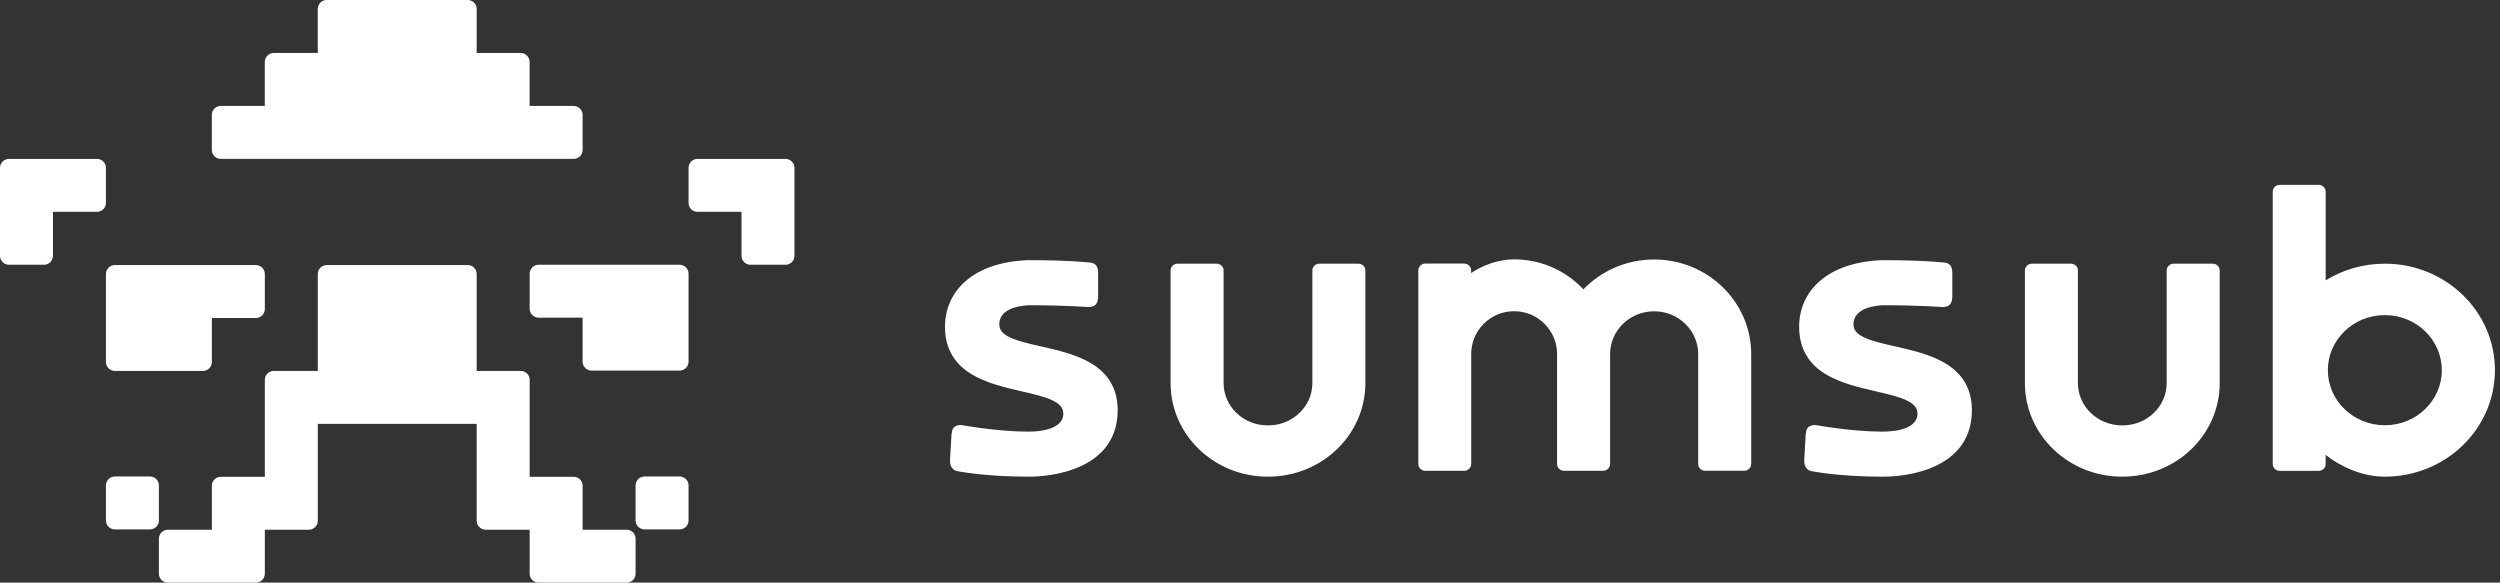
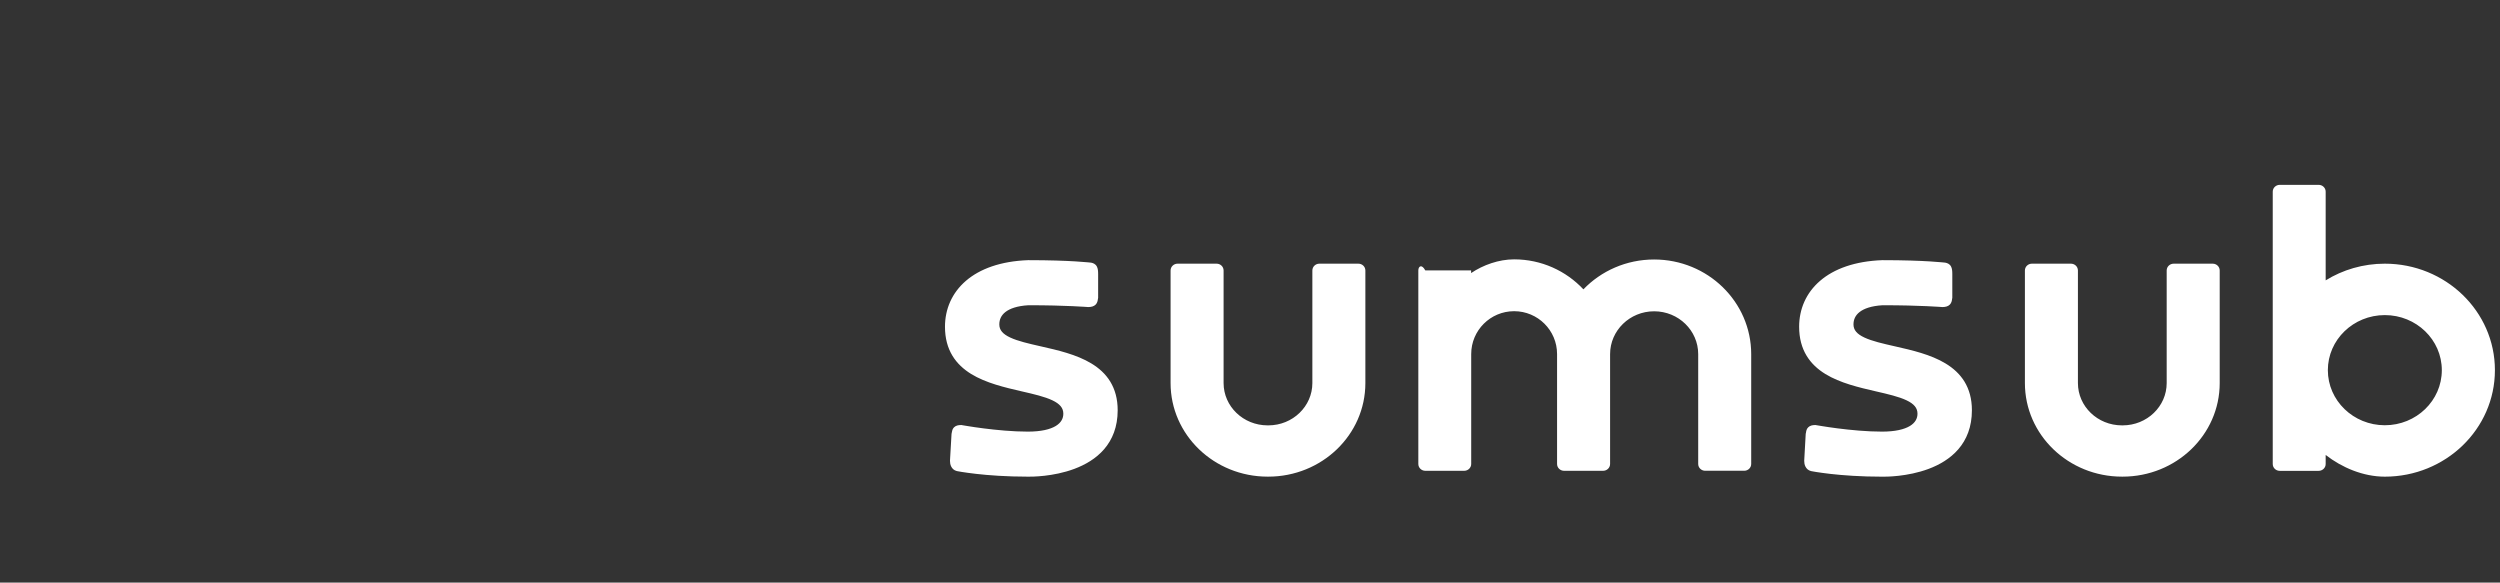
<svg xmlns="http://www.w3.org/2000/svg" width="236" height="55" viewBox="0 0 236 55" fill="none">
  <rect x="0" y="0" width="236" height="55" fill="#333333" stroke="none" />
-   <path fill-rule="evenodd" clip-rule="evenodd" d="M10 34.17C10 34.637 10.378 35.015 10.845 35.015H19.154C19.621 35.015 20 34.637 20 34.17V30.018H24.154C24.621 30.018 25 29.64 25 29.174V25.867C25 25.4 24.621 25.022 24.154 25.022H10.845C10.378 25.022 10 25.4 10 25.867V34.17ZM10 15.845C10 15.379 9.621 15.001 9.155 15.001H0.845C0.379 15.001 0 15.379 0 15.845V24.149C0 24.615 0.379 24.993 0.845 24.993H4.155C4.621 24.993 5 24.615 5 24.149V19.997H9.155C9.621 19.997 10 19.619 10 19.152V15.845ZM15 45.824C15 45.357 14.621 44.979 14.155 44.979H10.845C10.378 44.979 10 45.357 10 45.824V49.13C10 49.597 10.378 49.975 10.845 49.975H14.155C14.621 49.975 15 49.597 15 49.13V45.824ZM74.154 15.001H65.844C65.378 15.001 64.999 15.379 64.999 15.845V19.152C64.999 19.619 65.378 19.997 65.844 19.997H69.999V24.149C69.999 24.615 70.377 24.993 70.844 24.993H74.154C74.621 24.993 74.999 24.615 74.999 24.149V15.845C74.999 15.379 74.621 15.001 74.154 15.001ZM64.154 24.993H50.845C50.378 24.993 49.999 25.372 49.999 25.838V29.145C49.999 29.611 50.378 29.99 50.845 29.99H54.999V34.142C54.999 34.608 55.378 34.986 55.844 34.986H64.154C64.621 34.986 64.999 34.608 64.999 34.142V25.838C64.999 25.372 64.621 24.993 64.154 24.993ZM59.154 50.004H54.999V45.852C54.999 45.386 54.621 45.007 54.154 45.007H49.999V35.859C49.999 35.393 49.621 35.015 49.154 35.015H44.999V25.867C44.999 25.4 44.621 25.022 44.154 25.022H30.845C30.378 25.022 30 25.4 30 25.867V35.015H25.845C25.378 35.015 25 35.393 25 35.859V45.007H20.845C20.378 45.007 20 45.386 20 45.852V50.004H15.845C15.378 50.004 15 50.382 15 50.849V54.156C15 54.622 15.378 55 15.845 55H24.154C24.621 55 25 54.622 25 54.156V50.004H29.154C29.621 50.004 30 49.626 30 49.159V40.011H44.999V49.159C44.999 49.626 45.378 50.004 45.845 50.004H49.999V54.156C49.999 54.622 50.378 55 50.845 55H59.154C59.621 55 59.999 54.622 59.999 54.156V50.849C59.999 50.382 59.621 50.004 59.154 50.004ZM64.154 44.979H60.844C60.378 44.979 59.999 45.357 59.999 45.824V49.13C59.999 49.597 60.378 49.975 60.844 49.975H64.154C64.621 49.975 64.999 49.597 64.999 49.13V45.824C64.999 45.357 64.621 44.979 64.154 44.979Z" fill="white" />
-   <path fill-rule="evenodd" clip-rule="evenodd" d="M20.843 15H54.151C54.618 15 54.997 14.621 54.997 14.155V10.845C54.997 10.378 54.618 10 54.151 10H49.997V5.845C49.997 5.378 49.618 5 49.151 5H44.997V0.845C44.997 0.379 44.618 0 44.151 0H30.842C30.375 0 29.997 0.379 29.997 0.845V5H25.842C25.376 5 24.997 5.378 24.997 5.845V10H20.843C20.376 10 19.997 10.378 19.997 10.845V14.155C19.997 14.621 20.376 15 20.843 15Z" fill="white" />
-   <path fill-rule="evenodd" clip-rule="evenodd" d="M156.151 24.496C153.521 24.496 151.145 25.578 149.473 27.314C147.839 25.572 145.513 24.483 142.934 24.483C141.487 24.483 140.011 25.012 138.873 25.778V25.524C138.873 25.158 138.569 24.88 138.215 24.88H134.547C134.196 24.88 133.89 25.158 133.89 25.524V43.798C133.89 44.164 134.194 44.443 134.547 44.443H138.224C138.576 44.443 138.882 44.164 138.882 43.798V33.422C138.882 31.186 140.697 29.377 142.934 29.377C145.173 29.377 146.987 31.188 146.987 33.422V43.798C146.987 44.164 147.29 44.443 147.644 44.443H151.235C151.244 44.443 151.251 44.443 151.255 44.443H151.336C151.687 44.443 151.993 44.164 151.993 43.798V33.429C151.993 31.204 153.847 29.386 156.151 29.386C158.455 29.386 160.31 31.204 160.31 33.429V43.796C160.31 44.162 160.613 44.44 160.967 44.44H164.657C165.01 44.44 165.314 44.162 165.314 43.796V33.429C165.312 28.488 161.203 24.496 156.151 24.496ZM183.661 34.311C182.26 33.46 180.462 33.052 178.895 32.697L178.864 32.69C177.726 32.432 176.726 32.203 176.006 31.866C175.292 31.534 174.969 31.152 174.969 30.627C174.969 30.174 175.139 29.772 175.545 29.455C175.961 29.13 176.65 28.878 177.714 28.815C179.527 28.815 180.931 28.858 181.882 28.901C182.358 28.921 182.721 28.943 182.961 28.959C183.083 28.968 183.174 28.973 183.236 28.977C183.267 28.979 183.29 28.981 183.303 28.981L183.319 28.984H183.324L183.339 28.986H183.355C183.637 28.986 183.893 28.932 184.068 28.75C184.223 28.589 184.256 28.382 184.269 28.281C184.269 28.274 184.271 28.268 184.271 28.263C184.278 28.221 184.283 28.189 184.288 28.16L184.298 28.122V25.87C184.298 25.596 184.28 25.345 184.175 25.152C184.044 24.912 183.826 24.835 183.651 24.797L183.633 24.795L183.618 24.793H183.611L183.594 24.79C183.578 24.788 183.556 24.786 183.527 24.783C183.465 24.777 183.376 24.768 183.257 24.757C183.015 24.734 182.655 24.705 182.169 24.676C181.198 24.617 179.721 24.559 177.7 24.559H177.693H177.687C175.1 24.655 173.137 25.374 171.817 26.51C170.492 27.648 169.839 29.183 169.839 30.845C169.839 31.938 170.091 32.834 170.537 33.572C170.98 34.309 171.602 34.868 172.314 35.306C173.716 36.165 175.511 36.581 177.075 36.942L177.107 36.949C178.247 37.211 179.249 37.445 179.969 37.786C180.681 38.123 181.011 38.511 181.011 39.052C181.011 39.504 180.801 39.905 180.296 40.213C179.768 40.532 178.915 40.745 177.661 40.745C176.234 40.745 174.677 40.592 173.47 40.438C172.867 40.361 172.357 40.283 171.994 40.224C171.814 40.195 171.671 40.17 171.573 40.155C171.547 40.15 171.523 40.146 171.504 40.143C171.489 40.141 171.472 40.139 171.461 40.137L171.434 40.132L171.425 40.13L171.394 40.123H171.362C171.105 40.123 170.863 40.17 170.691 40.343C170.54 40.493 170.507 40.693 170.494 40.785C170.492 40.792 170.492 40.799 170.492 40.803C170.482 40.853 170.475 40.884 170.468 40.916L170.459 40.952L170.318 43.493V43.502C170.318 43.668 170.342 43.865 170.433 44.043C170.525 44.231 170.691 44.4 170.946 44.465L170.954 44.467L170.965 44.469L170.975 44.411C170.965 44.469 170.965 44.469 170.965 44.469H170.966L170.973 44.472C170.977 44.474 170.987 44.474 170.997 44.476C171.018 44.481 171.049 44.485 171.09 44.494C171.171 44.51 171.288 44.53 171.442 44.555C171.753 44.604 172.205 44.669 172.792 44.737C173.957 44.869 175.639 44.999 177.709 44.999H177.726C177.98 45.001 180.048 45.017 182.066 44.261C183.078 43.881 184.099 43.3 184.869 42.406C185.646 41.506 186.148 40.305 186.148 38.729C186.148 37.647 185.893 36.758 185.448 36.026C184.998 35.294 184.374 34.742 183.661 34.311ZM225.129 24.891C223.075 24.891 221.155 25.468 219.543 26.467V18.094C219.543 17.729 219.239 17.45 218.885 17.45H215.203C214.853 17.45 214.547 17.729 214.547 18.094V43.803C214.547 44.169 214.851 44.447 215.203 44.447H218.885C219.237 44.447 219.543 44.169 219.543 43.803V42.947C221.064 44.133 223.08 44.997 225.129 44.997C230.857 44.997 235.52 40.507 235.52 34.944C235.52 29.381 230.857 24.891 225.129 24.891ZM225.129 40.143C222.159 40.143 219.749 37.815 219.749 34.944C219.749 32.073 222.157 29.745 225.129 29.745C228.099 29.745 230.508 32.073 230.508 34.944C230.508 37.815 228.102 40.143 225.129 40.143ZM208.883 24.891H205.193C204.839 24.891 204.535 25.17 204.535 25.535V36.163C204.535 38.356 202.686 40.155 200.377 40.155C200.367 40.155 200.357 40.155 200.346 40.155C200.334 40.155 200.326 40.155 200.314 40.155C198.005 40.155 196.156 38.356 196.156 36.163V25.535C196.156 25.17 195.852 24.891 195.5 24.891H191.809C191.455 24.891 191.151 25.17 191.151 25.535V36.163C191.151 41.053 195.266 44.995 200.314 44.995C200.326 44.995 200.334 44.995 200.346 44.995C200.357 44.995 200.367 44.995 200.377 44.995C205.425 44.995 209.54 41.053 209.54 36.163V25.535C209.54 25.17 209.236 24.891 208.883 24.891ZM103.027 34.311C101.625 33.46 99.827 33.052 98.261 32.697L98.229 32.69C97.091 32.432 96.092 32.203 95.372 31.866C94.659 31.534 94.335 31.152 94.335 30.627C94.335 30.174 94.506 29.772 94.91 29.455C95.327 29.13 96.015 28.878 97.08 28.815C98.893 28.815 100.297 28.858 101.247 28.901C101.724 28.921 102.086 28.943 102.327 28.959C102.448 28.968 102.541 28.973 102.602 28.977C102.633 28.979 102.655 28.981 102.669 28.981L102.685 28.984H102.689L102.705 28.986H102.721C103.002 28.986 103.258 28.932 103.434 28.75C103.589 28.589 103.621 28.382 103.634 28.281C103.634 28.274 103.637 28.268 103.637 28.263C103.643 28.221 103.648 28.189 103.655 28.16L103.664 28.122V25.87C103.664 25.596 103.645 25.345 103.54 25.152C103.409 24.912 103.191 24.835 103.016 24.797L103 24.795L102.984 24.793H102.977L102.959 24.79C102.944 24.788 102.921 24.786 102.892 24.783C102.831 24.777 102.741 24.768 102.622 24.757C102.381 24.734 102.021 24.705 101.535 24.676C100.563 24.617 99.087 24.559 97.066 24.559H97.059H97.053C94.465 24.655 92.503 25.374 91.182 26.51C89.859 27.648 89.206 29.183 89.206 30.845C89.206 31.938 89.459 32.834 89.904 33.572C90.347 34.309 90.971 34.868 91.681 35.306C93.084 36.165 94.879 36.581 96.443 36.942L96.474 36.949C97.615 37.211 98.616 37.445 99.337 37.786C100.048 38.123 100.378 38.511 100.378 39.052C100.378 39.504 100.169 39.905 99.663 40.213C99.136 40.532 98.284 40.745 97.028 40.745C95.601 40.745 94.044 40.592 92.838 40.438C92.235 40.361 91.724 40.283 91.362 40.224C91.182 40.195 91.038 40.17 90.941 40.155C90.914 40.15 90.892 40.146 90.871 40.143C90.856 40.141 90.84 40.139 90.829 40.137L90.802 40.132L90.793 40.13L90.761 40.123H90.727C90.471 40.123 90.228 40.17 90.057 40.343C89.906 40.493 89.873 40.693 89.859 40.785C89.857 40.792 89.857 40.799 89.857 40.803C89.848 40.853 89.841 40.884 89.834 40.916L89.825 40.952L89.679 43.491V43.5C89.679 43.666 89.704 43.863 89.794 44.041C89.886 44.229 90.052 44.398 90.307 44.463L90.316 44.465L90.325 44.467L90.336 44.409C90.325 44.467 90.325 44.467 90.325 44.467H90.327L90.334 44.469C90.338 44.472 90.347 44.471 90.358 44.474C90.379 44.478 90.41 44.483 90.451 44.492C90.532 44.508 90.649 44.528 90.804 44.553C91.115 44.602 91.567 44.667 92.152 44.734C93.317 44.867 95.001 44.997 97.071 44.997H97.086C97.341 44.999 99.408 45.015 101.427 44.258C102.439 43.879 103.461 43.297 104.231 42.404C105.007 41.504 105.509 40.303 105.509 38.727C105.509 37.645 105.254 36.756 104.809 36.024C104.363 35.294 103.74 34.742 103.027 34.311ZM128.234 24.891H124.544C124.191 24.891 123.887 25.17 123.887 25.535V36.163C123.887 38.356 122.037 40.155 119.729 40.155C119.717 40.155 119.708 40.155 119.697 40.155C119.686 40.155 119.677 40.155 119.666 40.155C117.357 40.155 115.507 38.356 115.507 36.163V25.535C115.507 25.17 115.204 24.891 114.85 24.891H111.16C110.807 24.891 110.503 25.17 110.503 25.535V36.163C110.503 41.053 114.616 44.995 119.666 44.995C119.677 44.995 119.686 44.995 119.697 44.995C119.708 44.995 119.717 44.995 119.729 44.995C124.776 44.995 128.891 41.053 128.891 36.163V25.535C128.891 25.17 128.587 24.891 128.234 24.891Z" fill="white" />
+   <path fill-rule="evenodd" clip-rule="evenodd" d="M156.151 24.496C153.521 24.496 151.145 25.578 149.473 27.314C147.839 25.572 145.513 24.483 142.934 24.483C141.487 24.483 140.011 25.012 138.873 25.778V25.524H134.547C134.196 24.88 133.89 25.158 133.89 25.524V43.798C133.89 44.164 134.194 44.443 134.547 44.443H138.224C138.576 44.443 138.882 44.164 138.882 43.798V33.422C138.882 31.186 140.697 29.377 142.934 29.377C145.173 29.377 146.987 31.188 146.987 33.422V43.798C146.987 44.164 147.29 44.443 147.644 44.443H151.235C151.244 44.443 151.251 44.443 151.255 44.443H151.336C151.687 44.443 151.993 44.164 151.993 43.798V33.429C151.993 31.204 153.847 29.386 156.151 29.386C158.455 29.386 160.31 31.204 160.31 33.429V43.796C160.31 44.162 160.613 44.44 160.967 44.44H164.657C165.01 44.44 165.314 44.162 165.314 43.796V33.429C165.312 28.488 161.203 24.496 156.151 24.496ZM183.661 34.311C182.26 33.46 180.462 33.052 178.895 32.697L178.864 32.69C177.726 32.432 176.726 32.203 176.006 31.866C175.292 31.534 174.969 31.152 174.969 30.627C174.969 30.174 175.139 29.772 175.545 29.455C175.961 29.13 176.65 28.878 177.714 28.815C179.527 28.815 180.931 28.858 181.882 28.901C182.358 28.921 182.721 28.943 182.961 28.959C183.083 28.968 183.174 28.973 183.236 28.977C183.267 28.979 183.29 28.981 183.303 28.981L183.319 28.984H183.324L183.339 28.986H183.355C183.637 28.986 183.893 28.932 184.068 28.75C184.223 28.589 184.256 28.382 184.269 28.281C184.269 28.274 184.271 28.268 184.271 28.263C184.278 28.221 184.283 28.189 184.288 28.16L184.298 28.122V25.87C184.298 25.596 184.28 25.345 184.175 25.152C184.044 24.912 183.826 24.835 183.651 24.797L183.633 24.795L183.618 24.793H183.611L183.594 24.79C183.578 24.788 183.556 24.786 183.527 24.783C183.465 24.777 183.376 24.768 183.257 24.757C183.015 24.734 182.655 24.705 182.169 24.676C181.198 24.617 179.721 24.559 177.7 24.559H177.693H177.687C175.1 24.655 173.137 25.374 171.817 26.51C170.492 27.648 169.839 29.183 169.839 30.845C169.839 31.938 170.091 32.834 170.537 33.572C170.98 34.309 171.602 34.868 172.314 35.306C173.716 36.165 175.511 36.581 177.075 36.942L177.107 36.949C178.247 37.211 179.249 37.445 179.969 37.786C180.681 38.123 181.011 38.511 181.011 39.052C181.011 39.504 180.801 39.905 180.296 40.213C179.768 40.532 178.915 40.745 177.661 40.745C176.234 40.745 174.677 40.592 173.47 40.438C172.867 40.361 172.357 40.283 171.994 40.224C171.814 40.195 171.671 40.17 171.573 40.155C171.547 40.15 171.523 40.146 171.504 40.143C171.489 40.141 171.472 40.139 171.461 40.137L171.434 40.132L171.425 40.13L171.394 40.123H171.362C171.105 40.123 170.863 40.17 170.691 40.343C170.54 40.493 170.507 40.693 170.494 40.785C170.492 40.792 170.492 40.799 170.492 40.803C170.482 40.853 170.475 40.884 170.468 40.916L170.459 40.952L170.318 43.493V43.502C170.318 43.668 170.342 43.865 170.433 44.043C170.525 44.231 170.691 44.4 170.946 44.465L170.954 44.467L170.965 44.469L170.975 44.411C170.965 44.469 170.965 44.469 170.965 44.469H170.966L170.973 44.472C170.977 44.474 170.987 44.474 170.997 44.476C171.018 44.481 171.049 44.485 171.09 44.494C171.171 44.51 171.288 44.53 171.442 44.555C171.753 44.604 172.205 44.669 172.792 44.737C173.957 44.869 175.639 44.999 177.709 44.999H177.726C177.98 45.001 180.048 45.017 182.066 44.261C183.078 43.881 184.099 43.3 184.869 42.406C185.646 41.506 186.148 40.305 186.148 38.729C186.148 37.647 185.893 36.758 185.448 36.026C184.998 35.294 184.374 34.742 183.661 34.311ZM225.129 24.891C223.075 24.891 221.155 25.468 219.543 26.467V18.094C219.543 17.729 219.239 17.45 218.885 17.45H215.203C214.853 17.45 214.547 17.729 214.547 18.094V43.803C214.547 44.169 214.851 44.447 215.203 44.447H218.885C219.237 44.447 219.543 44.169 219.543 43.803V42.947C221.064 44.133 223.08 44.997 225.129 44.997C230.857 44.997 235.52 40.507 235.52 34.944C235.52 29.381 230.857 24.891 225.129 24.891ZM225.129 40.143C222.159 40.143 219.749 37.815 219.749 34.944C219.749 32.073 222.157 29.745 225.129 29.745C228.099 29.745 230.508 32.073 230.508 34.944C230.508 37.815 228.102 40.143 225.129 40.143ZM208.883 24.891H205.193C204.839 24.891 204.535 25.17 204.535 25.535V36.163C204.535 38.356 202.686 40.155 200.377 40.155C200.367 40.155 200.357 40.155 200.346 40.155C200.334 40.155 200.326 40.155 200.314 40.155C198.005 40.155 196.156 38.356 196.156 36.163V25.535C196.156 25.17 195.852 24.891 195.5 24.891H191.809C191.455 24.891 191.151 25.17 191.151 25.535V36.163C191.151 41.053 195.266 44.995 200.314 44.995C200.326 44.995 200.334 44.995 200.346 44.995C200.357 44.995 200.367 44.995 200.377 44.995C205.425 44.995 209.54 41.053 209.54 36.163V25.535C209.54 25.17 209.236 24.891 208.883 24.891ZM103.027 34.311C101.625 33.46 99.827 33.052 98.261 32.697L98.229 32.69C97.091 32.432 96.092 32.203 95.372 31.866C94.659 31.534 94.335 31.152 94.335 30.627C94.335 30.174 94.506 29.772 94.91 29.455C95.327 29.13 96.015 28.878 97.08 28.815C98.893 28.815 100.297 28.858 101.247 28.901C101.724 28.921 102.086 28.943 102.327 28.959C102.448 28.968 102.541 28.973 102.602 28.977C102.633 28.979 102.655 28.981 102.669 28.981L102.685 28.984H102.689L102.705 28.986H102.721C103.002 28.986 103.258 28.932 103.434 28.75C103.589 28.589 103.621 28.382 103.634 28.281C103.634 28.274 103.637 28.268 103.637 28.263C103.643 28.221 103.648 28.189 103.655 28.16L103.664 28.122V25.87C103.664 25.596 103.645 25.345 103.54 25.152C103.409 24.912 103.191 24.835 103.016 24.797L103 24.795L102.984 24.793H102.977L102.959 24.79C102.944 24.788 102.921 24.786 102.892 24.783C102.831 24.777 102.741 24.768 102.622 24.757C102.381 24.734 102.021 24.705 101.535 24.676C100.563 24.617 99.087 24.559 97.066 24.559H97.059H97.053C94.465 24.655 92.503 25.374 91.182 26.51C89.859 27.648 89.206 29.183 89.206 30.845C89.206 31.938 89.459 32.834 89.904 33.572C90.347 34.309 90.971 34.868 91.681 35.306C93.084 36.165 94.879 36.581 96.443 36.942L96.474 36.949C97.615 37.211 98.616 37.445 99.337 37.786C100.048 38.123 100.378 38.511 100.378 39.052C100.378 39.504 100.169 39.905 99.663 40.213C99.136 40.532 98.284 40.745 97.028 40.745C95.601 40.745 94.044 40.592 92.838 40.438C92.235 40.361 91.724 40.283 91.362 40.224C91.182 40.195 91.038 40.17 90.941 40.155C90.914 40.15 90.892 40.146 90.871 40.143C90.856 40.141 90.84 40.139 90.829 40.137L90.802 40.132L90.793 40.13L90.761 40.123H90.727C90.471 40.123 90.228 40.17 90.057 40.343C89.906 40.493 89.873 40.693 89.859 40.785C89.857 40.792 89.857 40.799 89.857 40.803C89.848 40.853 89.841 40.884 89.834 40.916L89.825 40.952L89.679 43.491V43.5C89.679 43.666 89.704 43.863 89.794 44.041C89.886 44.229 90.052 44.398 90.307 44.463L90.316 44.465L90.325 44.467L90.336 44.409C90.325 44.467 90.325 44.467 90.325 44.467H90.327L90.334 44.469C90.338 44.472 90.347 44.471 90.358 44.474C90.379 44.478 90.41 44.483 90.451 44.492C90.532 44.508 90.649 44.528 90.804 44.553C91.115 44.602 91.567 44.667 92.152 44.734C93.317 44.867 95.001 44.997 97.071 44.997H97.086C97.341 44.999 99.408 45.015 101.427 44.258C102.439 43.879 103.461 43.297 104.231 42.404C105.007 41.504 105.509 40.303 105.509 38.727C105.509 37.645 105.254 36.756 104.809 36.024C104.363 35.294 103.74 34.742 103.027 34.311ZM128.234 24.891H124.544C124.191 24.891 123.887 25.17 123.887 25.535V36.163C123.887 38.356 122.037 40.155 119.729 40.155C119.717 40.155 119.708 40.155 119.697 40.155C119.686 40.155 119.677 40.155 119.666 40.155C117.357 40.155 115.507 38.356 115.507 36.163V25.535C115.507 25.17 115.204 24.891 114.85 24.891H111.16C110.807 24.891 110.503 25.17 110.503 25.535V36.163C110.503 41.053 114.616 44.995 119.666 44.995C119.677 44.995 119.686 44.995 119.697 44.995C119.708 44.995 119.717 44.995 119.729 44.995C124.776 44.995 128.891 41.053 128.891 36.163V25.535C128.891 25.17 128.587 24.891 128.234 24.891Z" fill="white" />
</svg>